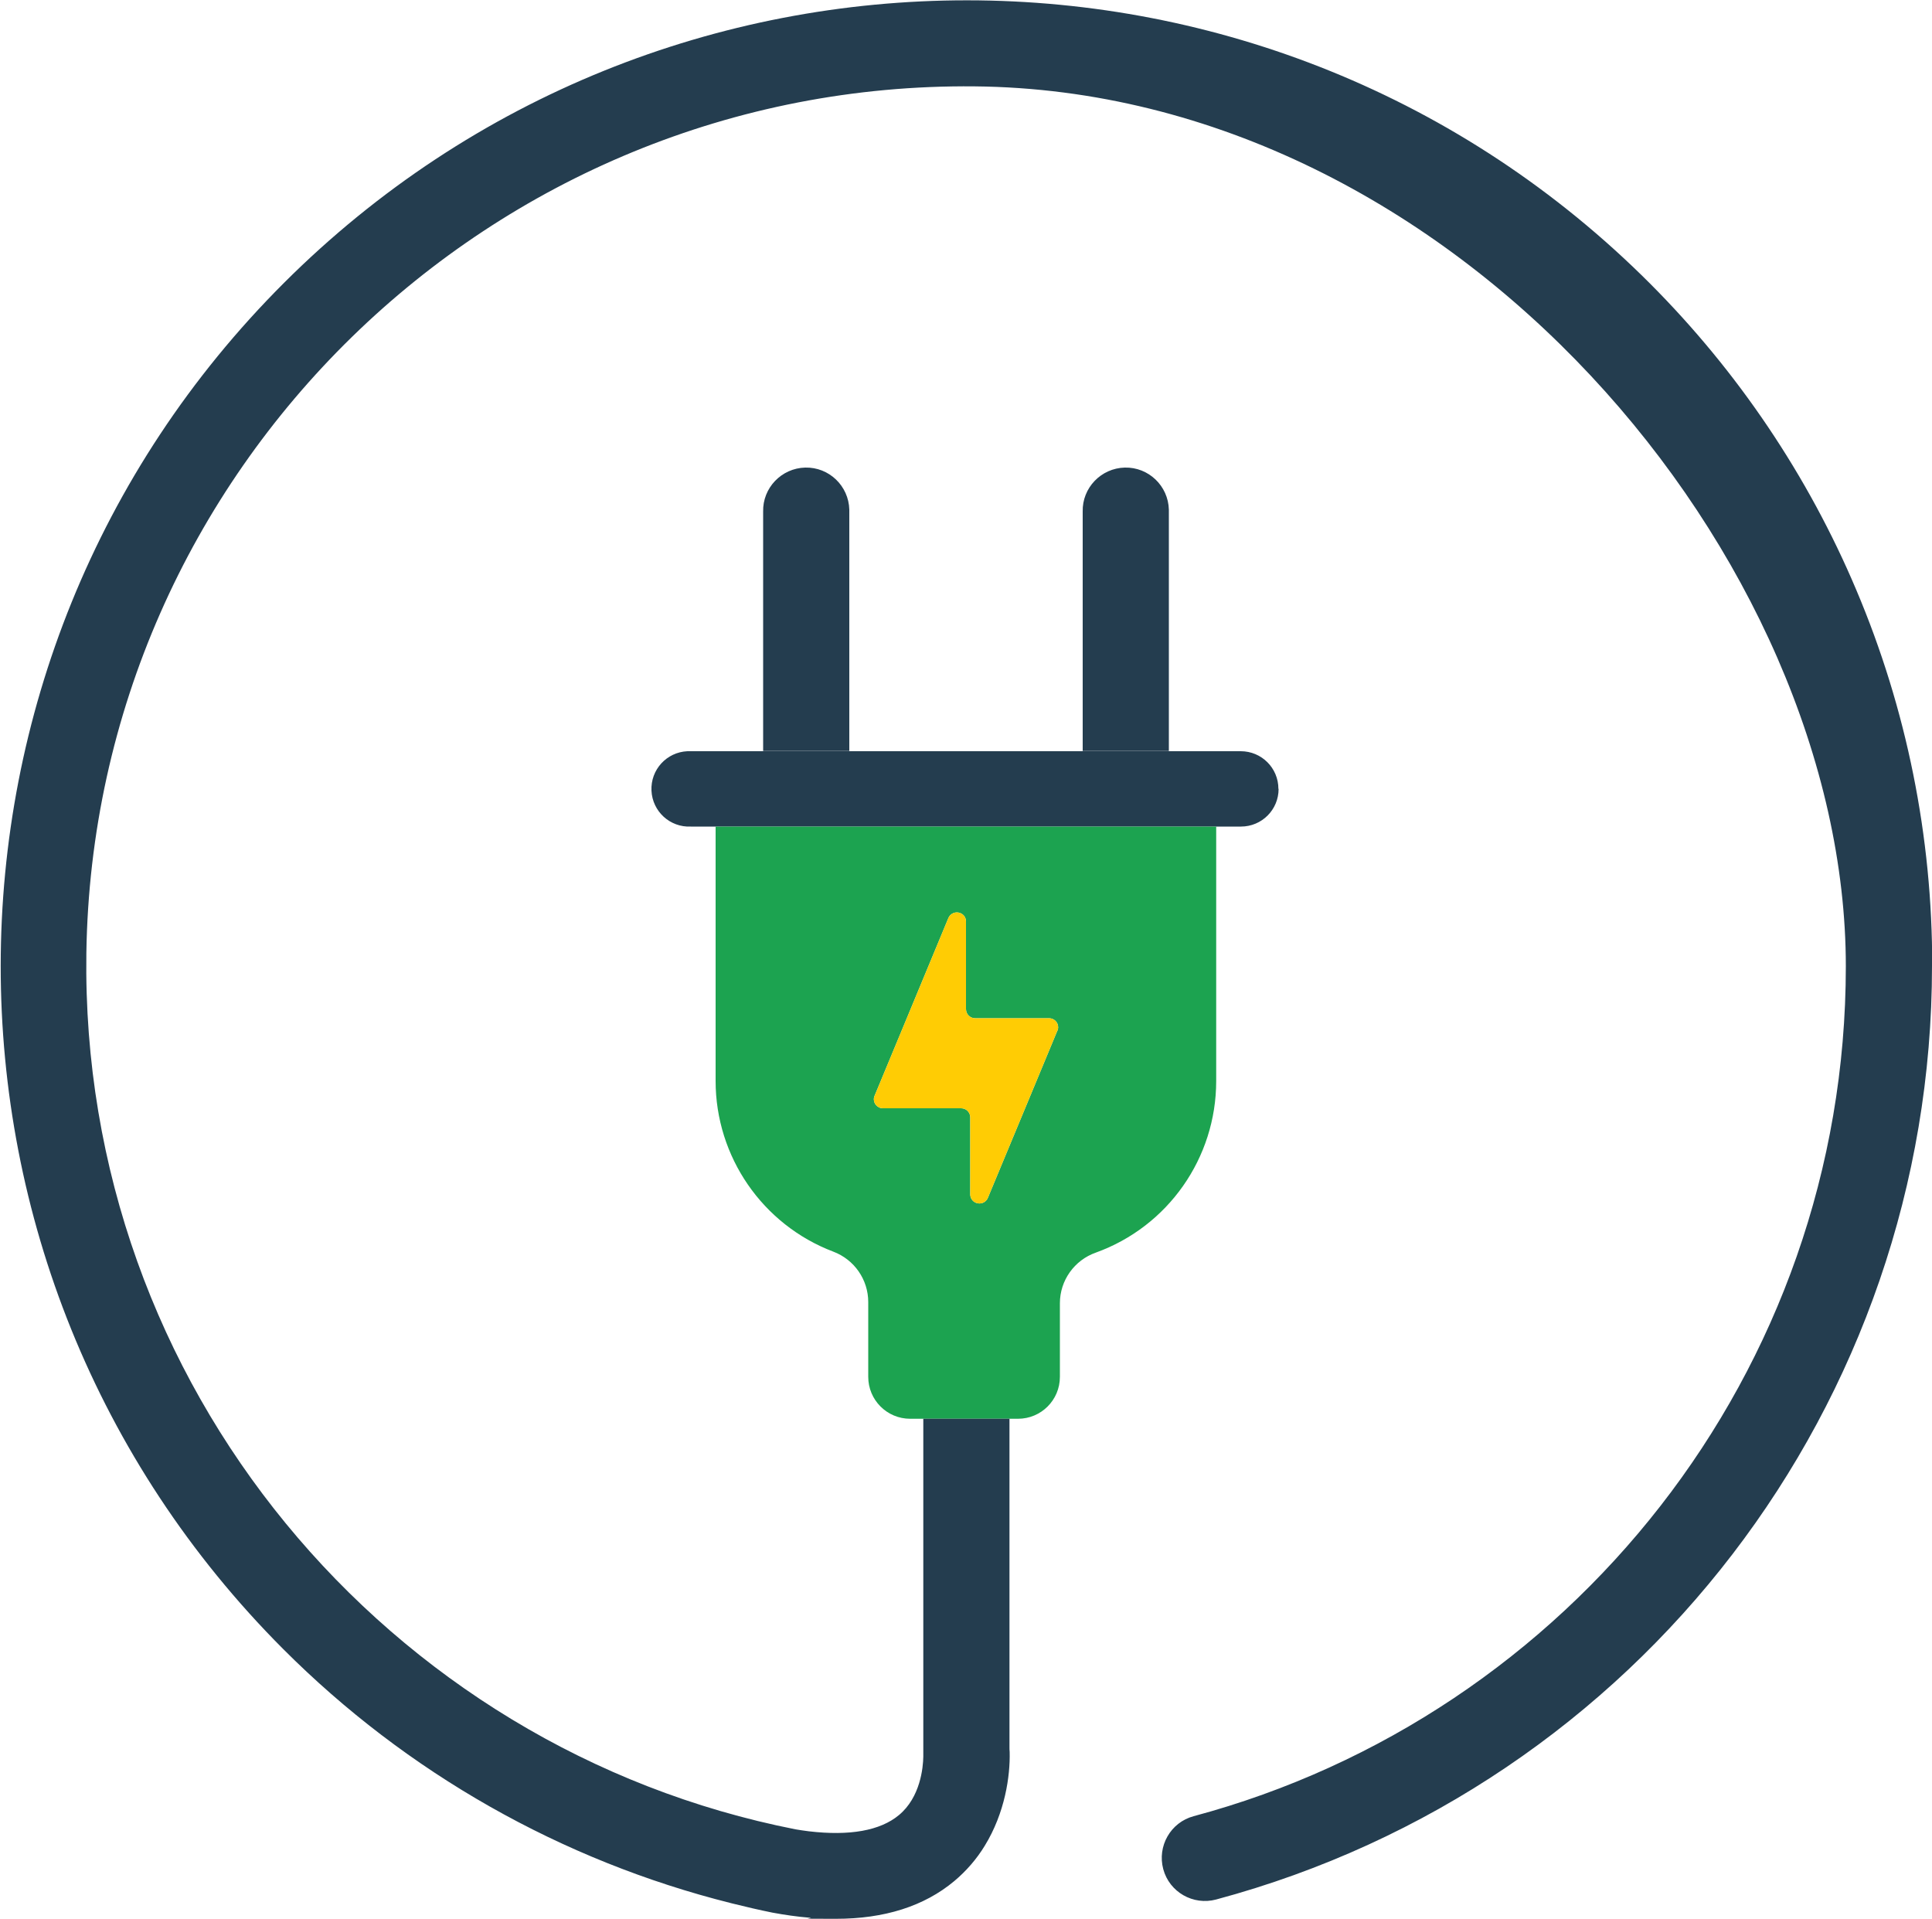
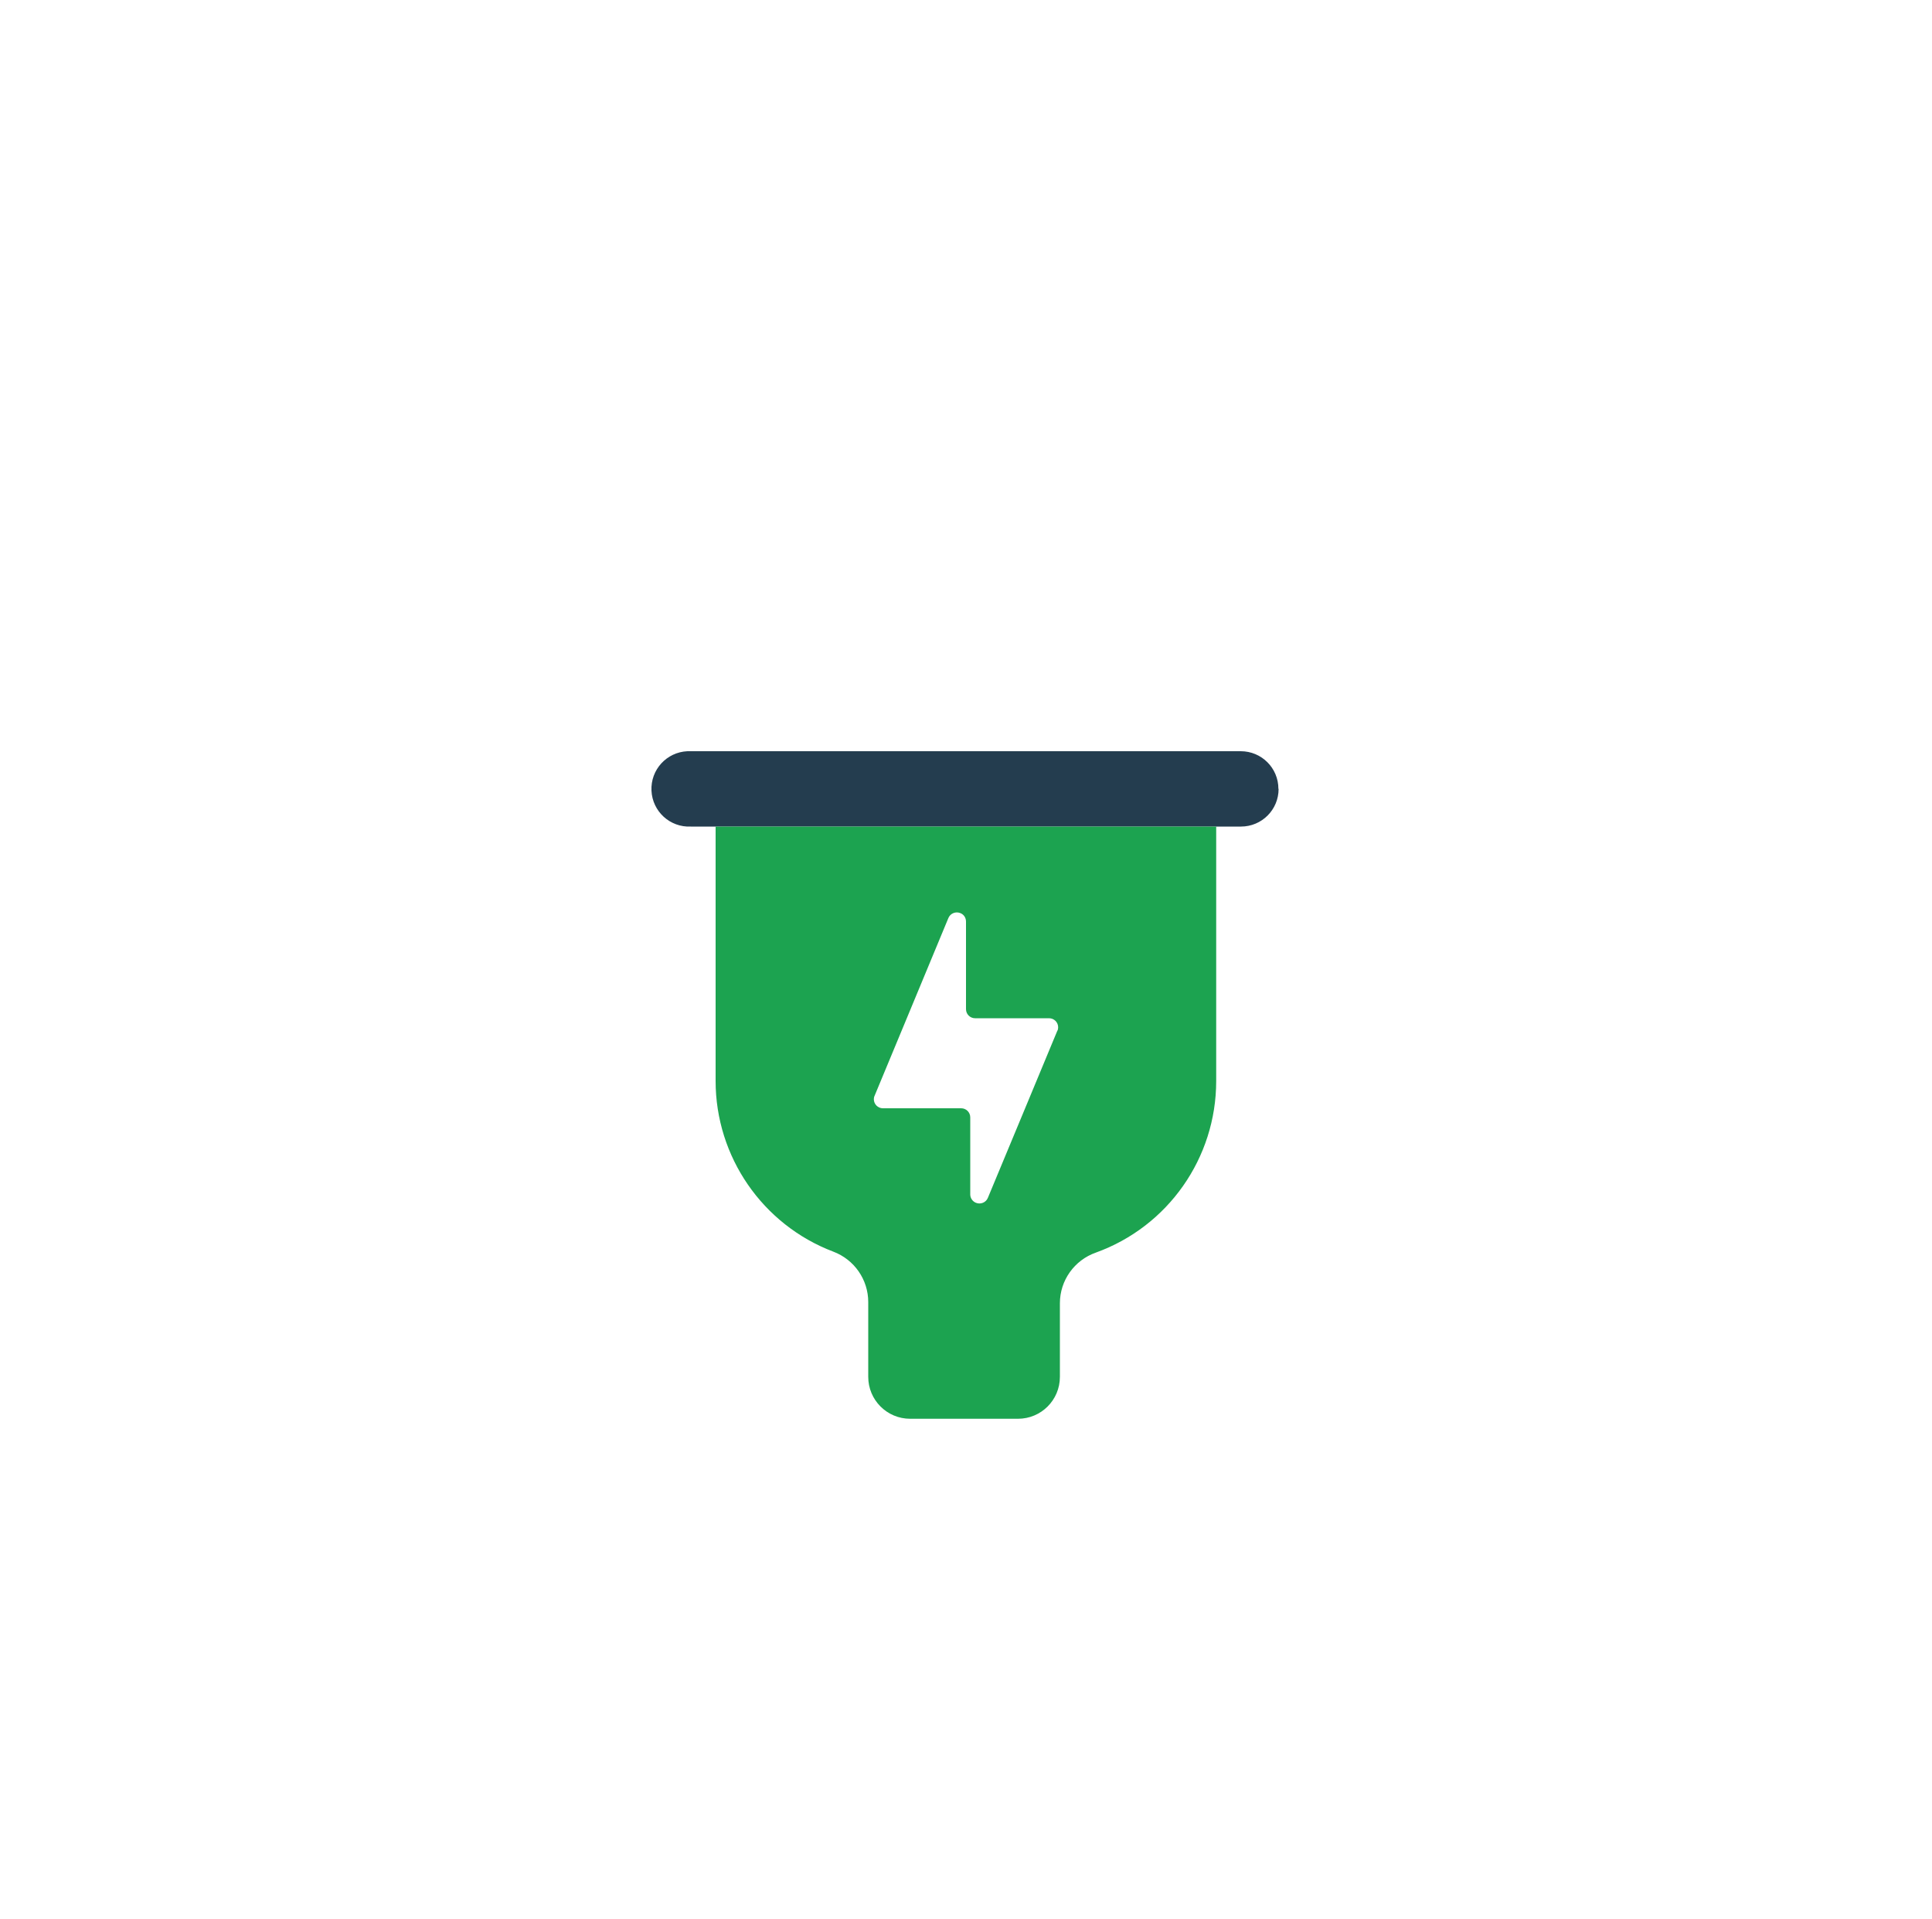
<svg xmlns="http://www.w3.org/2000/svg" id="Layer_1" viewBox="0 0 1000 993.2">
  <defs>
    <style>      .st0 {        fill: #243d4f;      }      .st1 {        fill: #ffcc04;      }      .st2 {        fill: #1ca350;      }    </style>
  </defs>
  <path class="st0" d="M661.8,408.3c0,10.8-8.7,19.5-19.5,19.5h-284.7c-10.8.5-19.9-7.8-20.4-18.6-.5-10.8,7.8-19.9,18.6-20.4.6,0,1.2,0,1.8,0h284.6c10.8,0,19.5,8.7,19.5,19.5Z" />
  <path class="st2" d="M370.4,427.8v131.7c0,39.2,24.3,74.4,60.9,88.3,10.9,4.1,18.1,14.5,18.1,26.1v38.7c0,12,9.7,21.7,21.7,21.7h55.8c12,0,21.7-9.7,21.7-21.7v-38.1c0-11.8,7.5-22.3,18.6-26.2,37.4-13.5,62.3-49,62.3-88.8v-131.7h-259.2ZM547.3,533.4l-16.7,40.2-19.3,46.4c-1,2.4-3.8,3.5-6.2,2.5-1.7-.7-2.9-2.4-2.9-4.3v-39.9c0-2.6-2.1-4.7-4.7-4.7h-40.5c-2.6,0-4.7-2.1-4.7-4.7,0-.6.1-1.2.4-1.8l16.7-40.2,21.5-51.8c1-2.4,3.8-3.5,6.2-2.5,1.8.7,2.9,2.4,2.9,4.4v45.3c0,2.6,2.1,4.7,4.7,4.7h38.3c2.6,0,4.7,2.1,4.7,4.7,0,.6-.1,1.2-.4,1.8Z" />
-   <path class="st1" d="M547.3,533.4l-16.7,40.2-19.3,46.4c-1,2.4-3.8,3.5-6.2,2.5-1.7-.7-2.9-2.4-2.9-4.3v-39.9c0-2.6-2.1-4.7-4.7-4.7h-40.5c-2.6,0-4.7-2.1-4.7-4.7,0-.6.1-1.2.4-1.8l16.7-40.2,21.5-51.8c1-2.4,3.8-3.5,6.2-2.5,1.8.7,2.9,2.4,2.9,4.4v45.3c0,2.6,2.1,4.7,4.7,4.7h38.3c2.6,0,4.7,2.1,4.7,4.7,0,.6-.1,1.2-.4,1.8Z" />
-   <path class="st0" d="M605,264.8v123.9h-44.6v-123.9c-.3-12.3,9.5-22.5,21.8-22.8,12.3-.3,22.5,9.5,22.8,21.8,0,.3,0,.6,0,.9Z" />
-   <path class="st0" d="M439.6,264.8v123.9h-44.6v-123.9c-.3-12.3,9.5-22.5,21.8-22.8,12.3-.3,22.5,9.5,22.8,21.8,0,.3,0,.6,0,.9Z" />
-   <path class="st0" d="M1000,500c0,226.3-151.9,424.4-370.5,483.1-11.9,3.2-24.2-3.8-27.4-15.7-3.2-11.9,3.8-24.2,15.7-27.4h0c194.2-52,337.6-229.5,337.6-439.9S753.5,47,504.4,44.7C254.4,42.3,48.3,243.4,44.7,493.4c-3.2,223.8,156,411.8,367.1,453.4,2.3.4,4.6.7,6.8,1,21.1,2.5,37-.3,46.7-8.4,11.1-9.2,12.5-24.6,12.6-30.2v-2.2c0-.6,0-1.3,0-1.9v-170.8h44.6v169.9c0,.8,0,1.7.1,2.6.3,12.4-2.4,31.4-12.9,48.5-4.2,6.9-9.6,13.1-15.8,18.3-15.6,13-36.1,19.5-61.3,19.5s-9.1-.2-13.9-.6c-6.1-.5-12.4-1.4-18.9-2.6-6.9-1.4-13.8-3-20.6-4.7l-.8-.2c-87.8-22-167.9-67.5-231.8-131.5-195.1-195.4-195-512,.4-707.1,195.4-195.1,512-195,707.1.4,45.4,45.5,81.7,99.3,106.7,158.5,26.1,61.6,39.4,127.8,39.3,194.6Z" />
</svg>